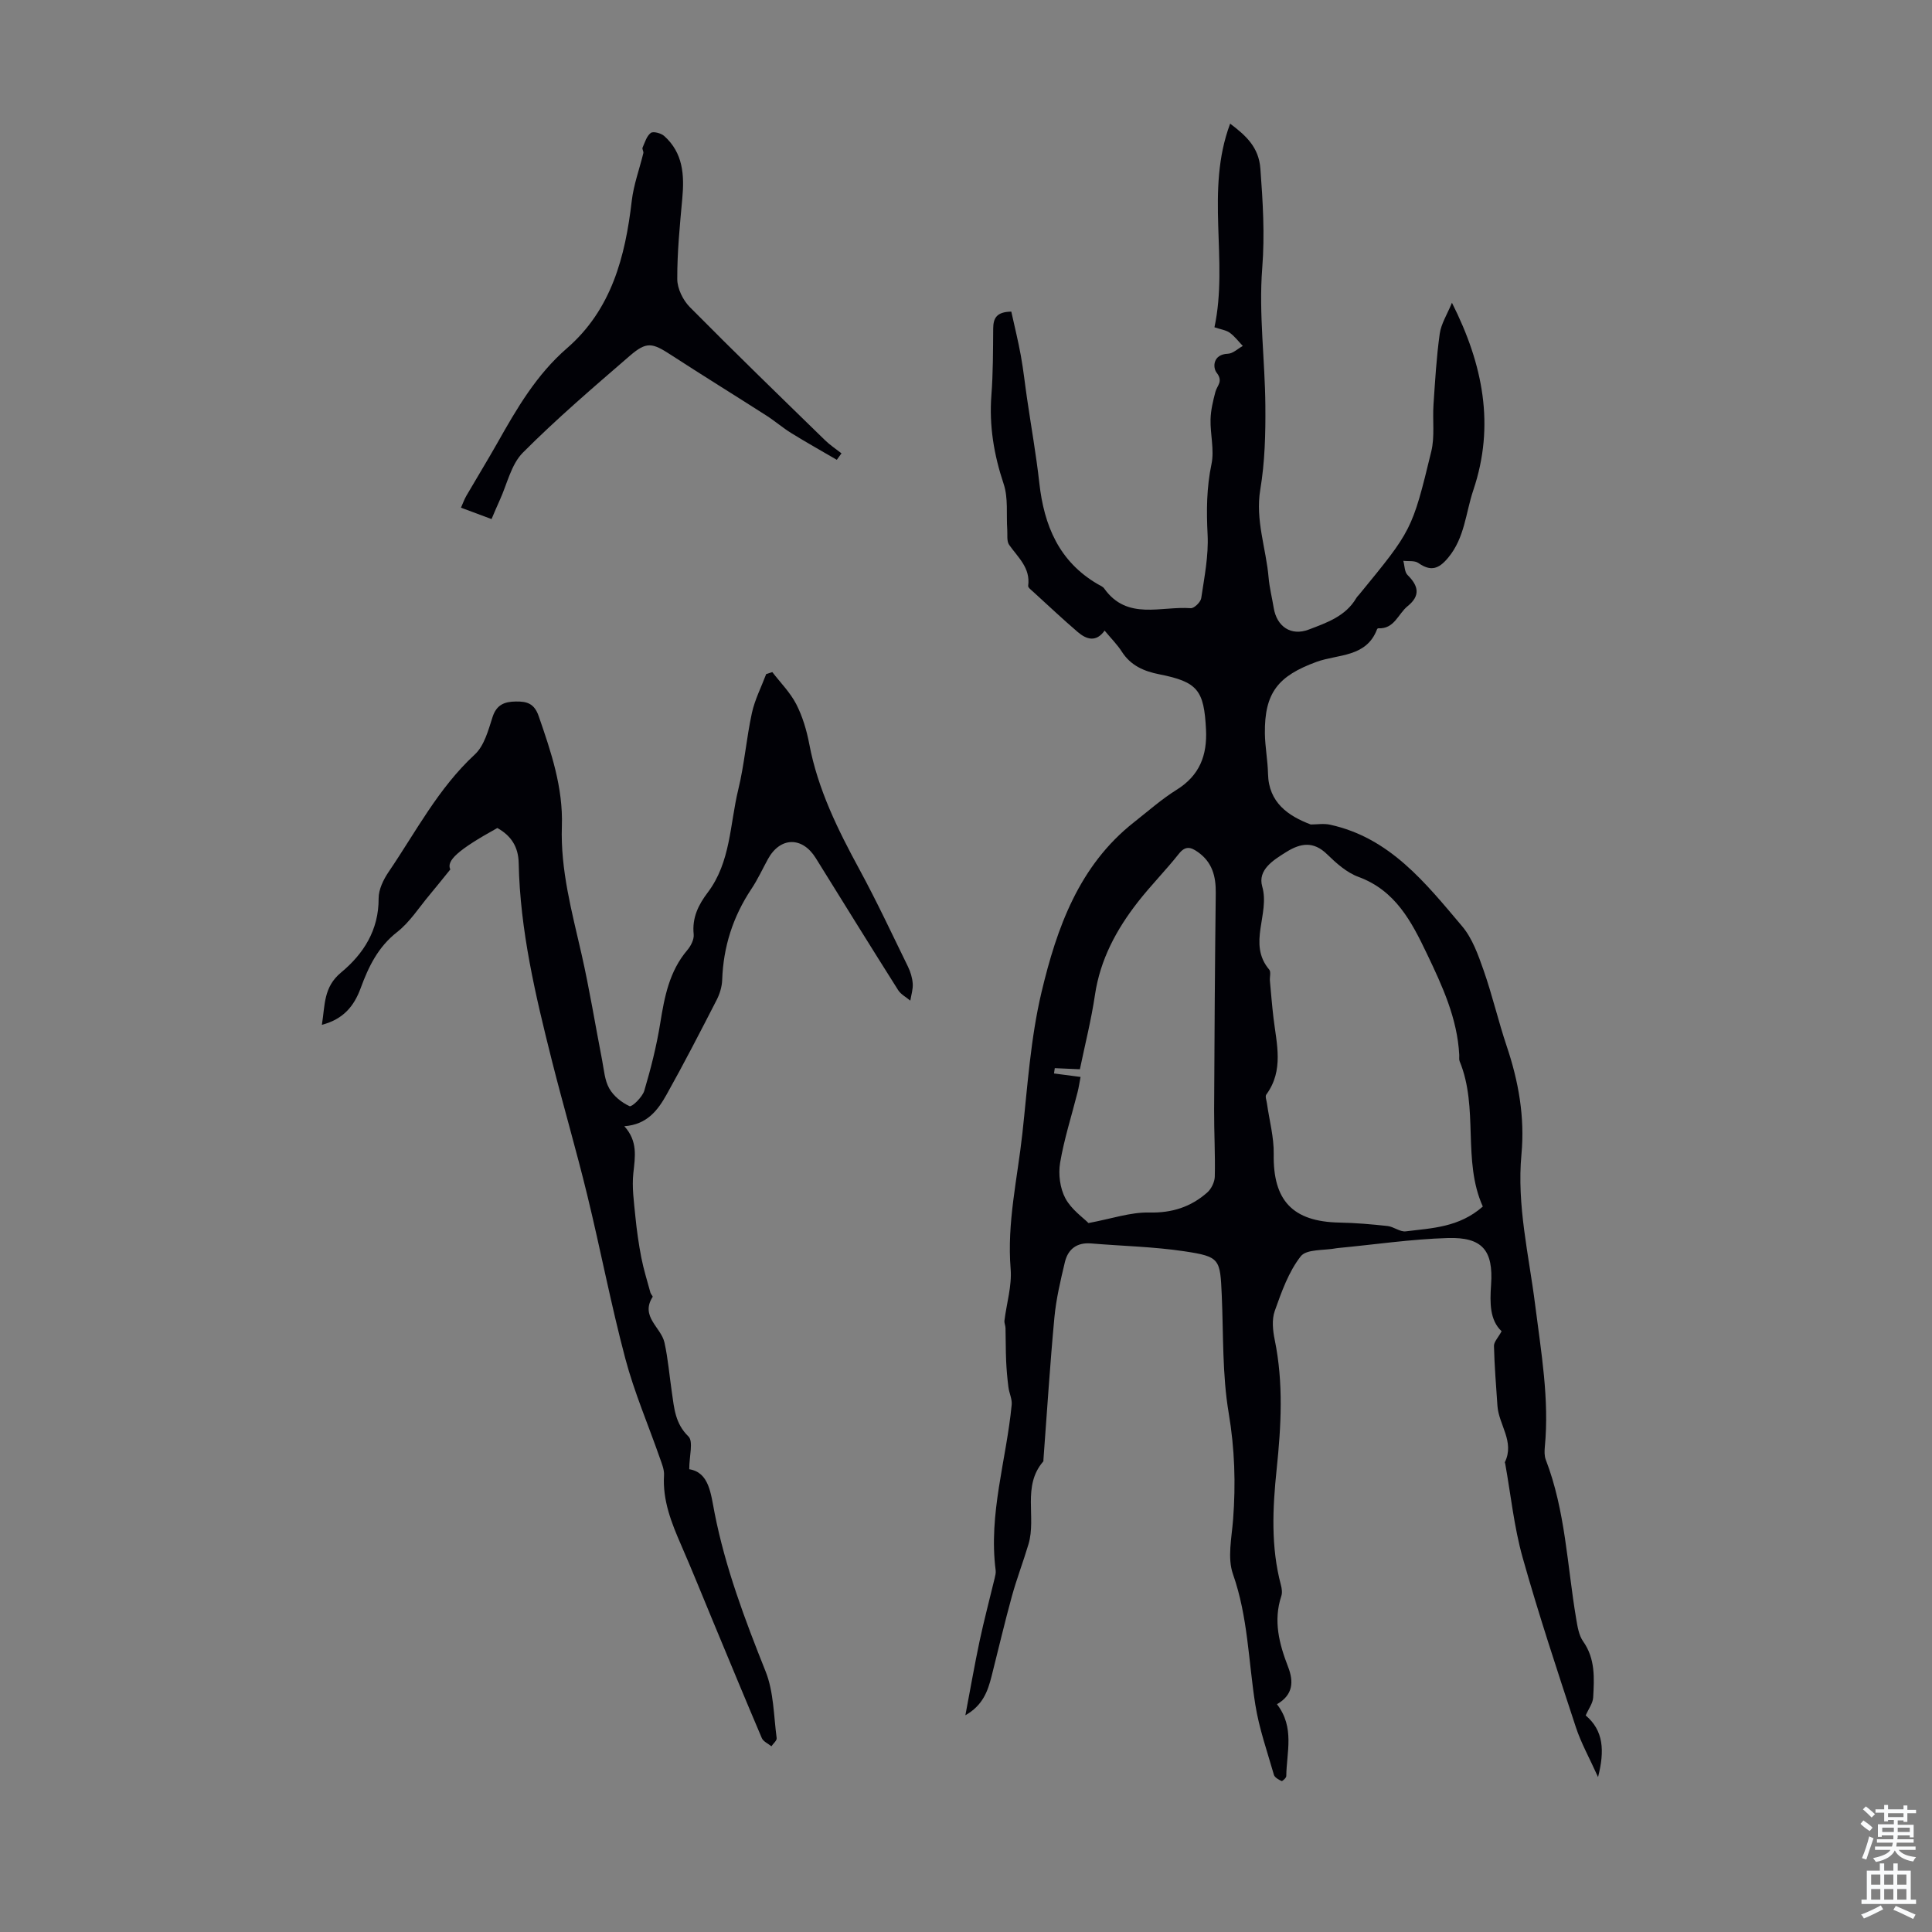
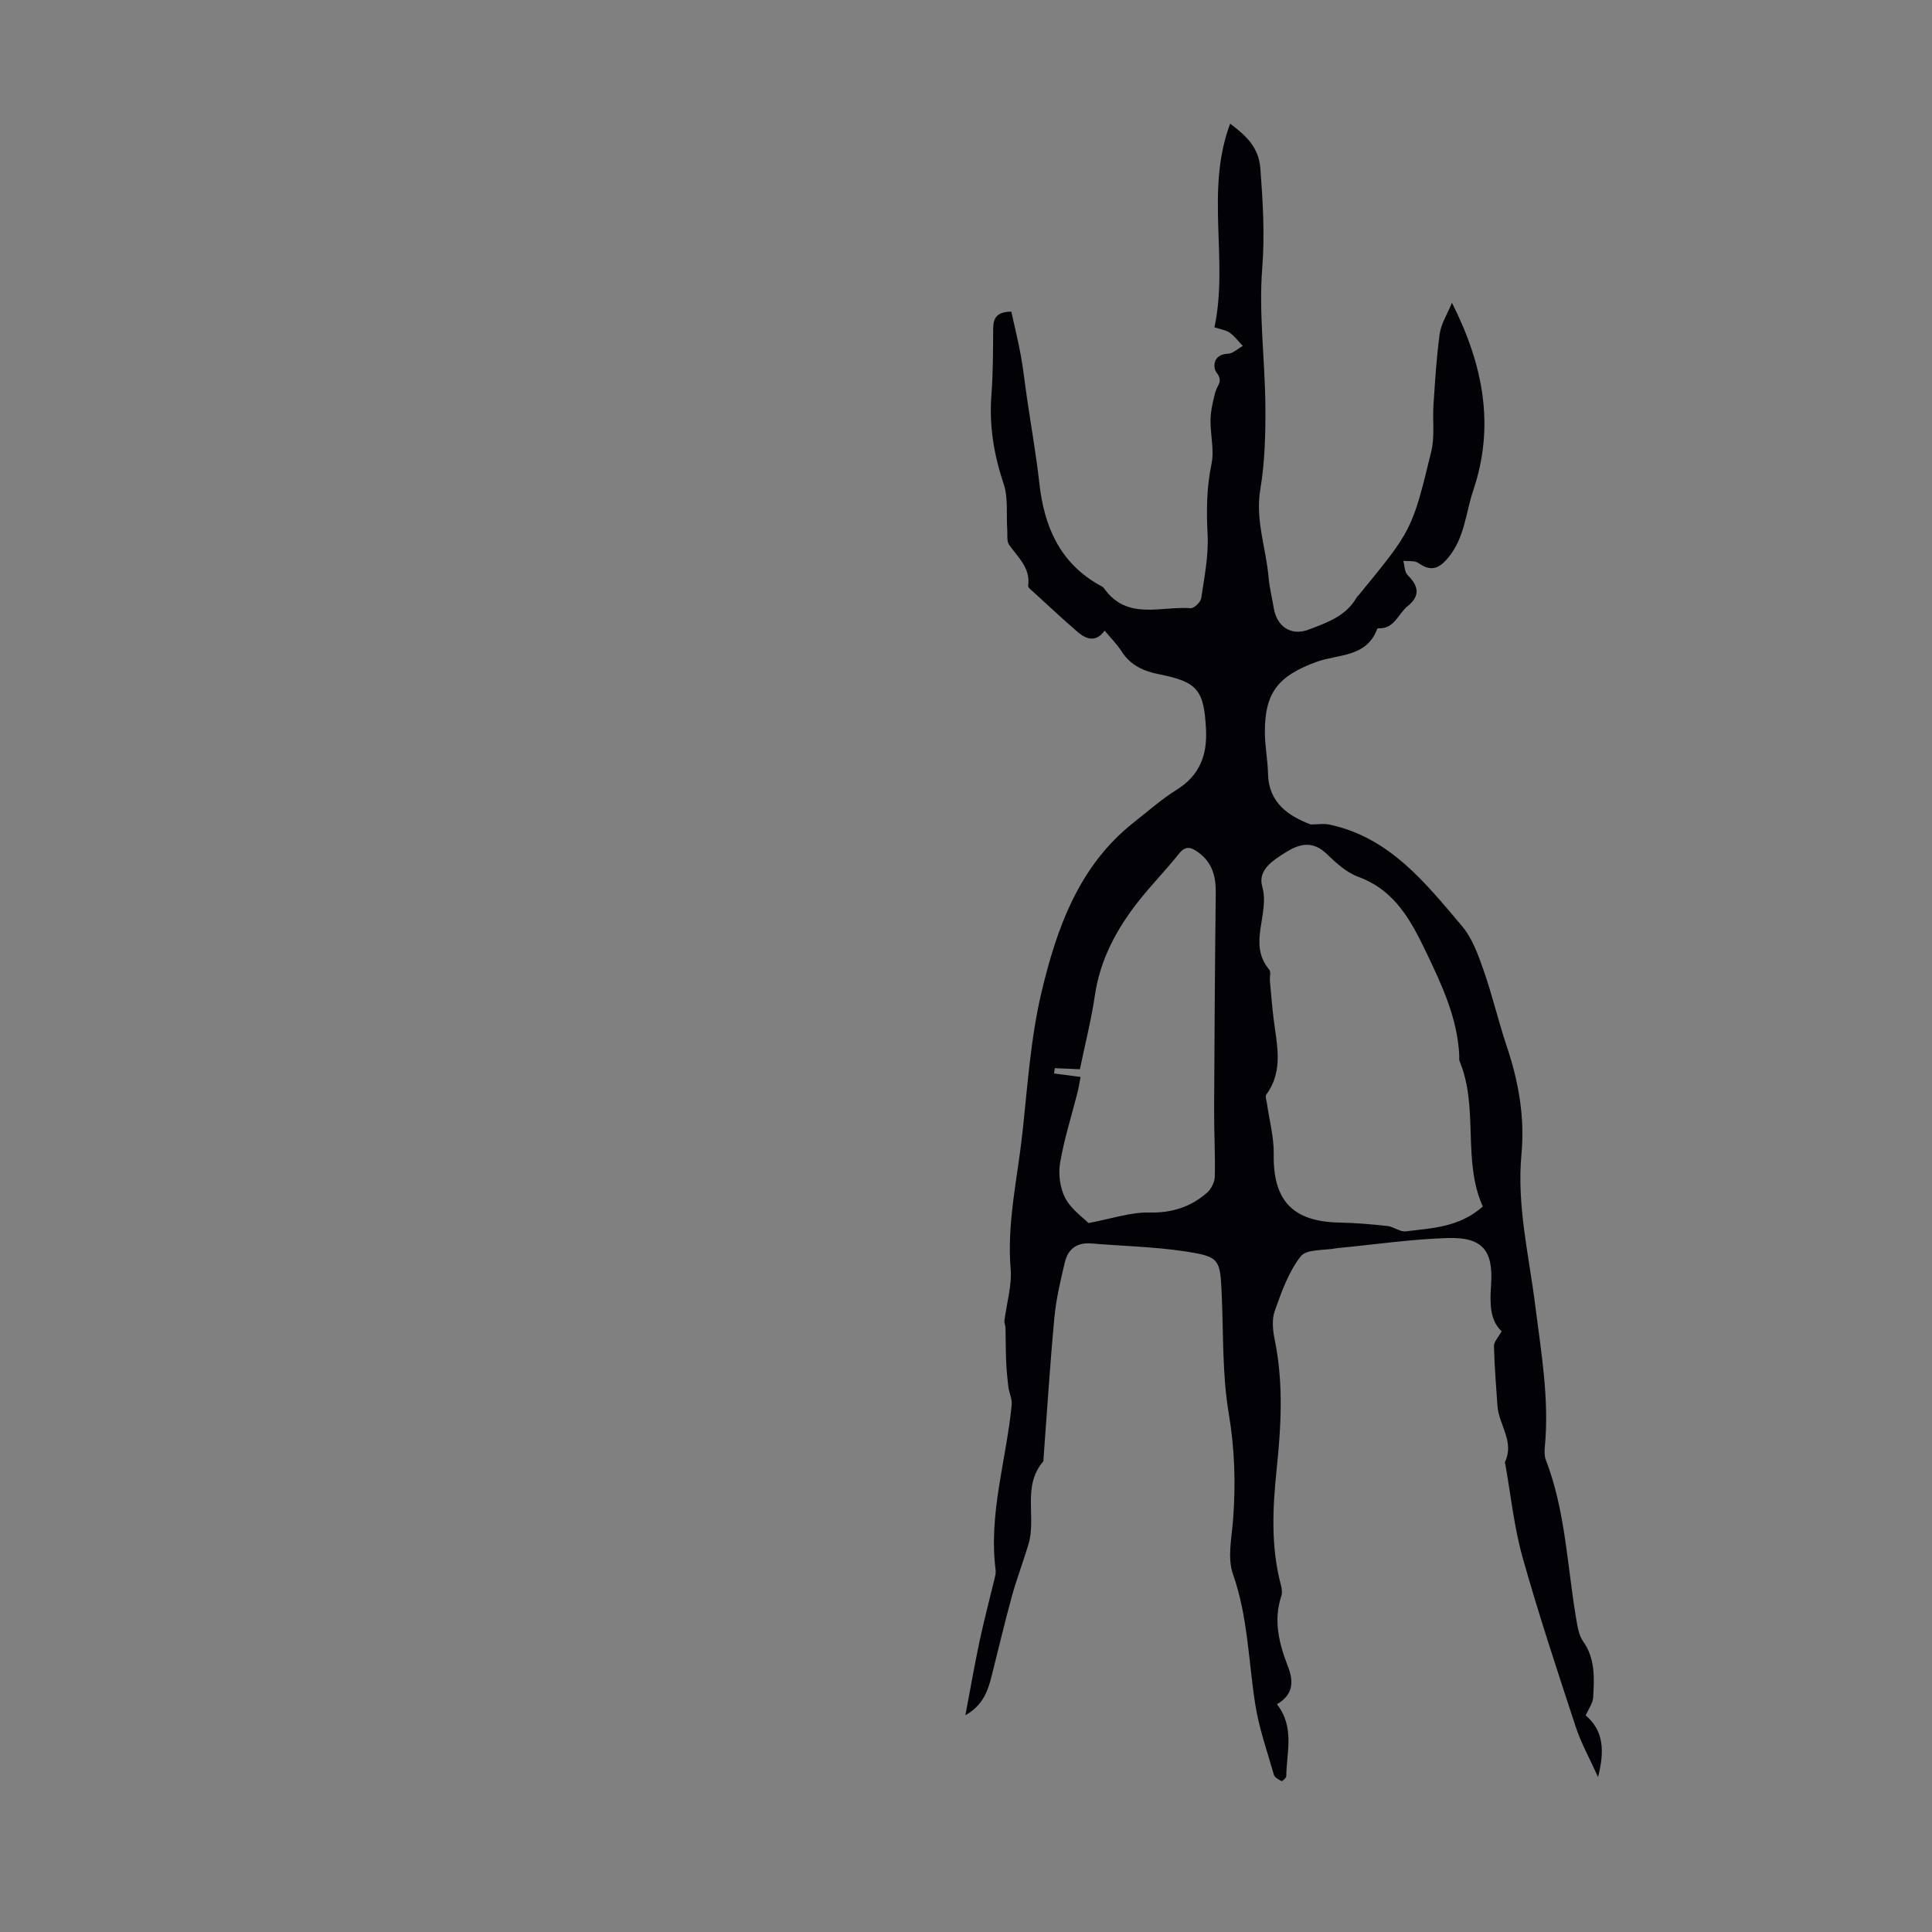
<svg xmlns="http://www.w3.org/2000/svg" enable-background="new 0 0 400 400" viewBox="0 0 400 400">
  <rect x="0" y="0" width="400" height="400" fill="#808080" stroke="none" />
  <g fill="#010106">
    <path d="m264.38 352.84c3.73 4.82 1.98 9.96 1.93 14.89 0 .36-.83 1.09-.97 1.02-.61-.3-1.43-.74-1.59-1.29-1.38-4.82-3.07-9.6-3.85-14.53-1.43-9.02-1.52-18.2-4.63-27.03-1.18-3.36-.26-7.53.03-11.31.56-7.39.34-14.61-.91-22.02-1.35-8-1.08-16.28-1.44-24.44-.33-7.49-.37-7.95-7.71-9.06-6.39-.96-12.9-1.09-19.35-1.63-2.94-.24-4.78 1.18-5.42 3.88-.9 3.78-1.81 7.61-2.17 11.47-.92 9.8-1.53 19.63-2.27 29.45-.01.11.03.26-.03.33-4.43 5.11-1.4 11.54-3.06 17.13-1.08 3.63-2.45 7.18-3.45 10.82-1.51 5.49-2.8 11.03-4.2 16.55-.78 3.06-1.79 5.99-5.42 8.06 1.04-5.48 1.9-10.43 2.94-15.35.93-4.36 2.08-8.67 3.12-13.01.13-.54.28-1.12.21-1.66-1.51-11.69 2.22-22.85 3.32-34.28.11-1.18-.53-2.42-.68-3.65-.23-1.8-.39-3.62-.47-5.44-.1-2.26-.07-4.52-.13-6.78-.01-.52-.28-1.05-.22-1.55.44-3.58 1.57-7.2 1.28-10.71-.78-9.52 1.41-18.7 2.43-28.01 1.07-9.79 1.7-19.72 3.96-29.25 3.16-13.29 7.74-26.23 19.16-35.21 2.9-2.28 5.69-4.76 8.81-6.71 4.76-2.96 6.36-7.12 6.09-12.5-.41-8.12-1.72-9.84-9.66-11.41-3.18-.63-5.92-1.8-7.77-4.69-.95-1.49-2.25-2.77-3.56-4.36-1.78 2.49-3.78 1.82-5.57.29-3.14-2.69-6.16-5.54-9.22-8.33-.4-.37-1.09-.87-1.04-1.23.51-3.72-2.11-5.88-3.94-8.49-.53-.76-.32-2.07-.39-3.13-.22-3.17.23-6.55-.74-9.46-2.02-6.05-3.03-12.06-2.54-18.42.35-4.57.33-9.17.37-13.76.02-2.09.63-3.47 3.75-3.51.64 2.93 1.41 5.99 1.97 9.09.54 2.95.85 5.94 1.29 8.9.85 5.83 1.89 11.64 2.54 17.49.98 8.79 4.06 16.24 12.06 20.92.48.28 1.08.51 1.38.93 4.75 6.68 11.76 3.6 17.91 4.07.7.05 2.05-1.26 2.17-2.07.65-4.36 1.54-8.8 1.32-13.16-.25-4.96-.22-9.73.81-14.63.61-2.93-.28-6.16-.2-9.24.05-1.91.52-3.84 1.01-5.7.34-1.31 1.67-2.14.25-3.96-.83-1.07-.8-3.81 2.33-3.92 1.05-.04 2.06-1.05 3.09-1.62-.89-.92-1.68-1.99-2.7-2.73-.77-.55-1.84-.68-3.17-1.13 2.96-13.88-1.97-28.23 3.25-42.16 3.26 2.47 5.93 4.85 6.26 9.33.51 6.87.93 13.61.38 20.6-.74 9.43.58 19 .65 28.51.05 5.77-.1 11.63-1.05 17.31-1.06 6.35 1.2 12.16 1.72 18.23.18 2.11.72 4.19 1.06 6.28.63 3.86 3.58 5.88 7.24 4.49 3.72-1.42 7.63-2.74 9.85-6.52.17-.29.42-.52.64-.78 10.82-13.23 10.92-13.2 14.89-29.58.75-3.08.24-6.46.46-9.69.33-4.9.61-9.82 1.29-14.68.29-2.08 1.55-4.02 2.53-6.42 6.48 12.85 8.92 25.44 4.43 38.78-1.59 4.71-1.77 9.86-5.2 13.99-1.99 2.4-3.62 2.9-6.19 1.11-.77-.54-2.06-.32-3.11-.45.28 1 .24 2.31.88 2.94 2.27 2.25 2.71 4.27.01 6.45-1.97 1.59-2.74 4.76-6.06 4.58-.09 0-.23.1-.26.19-2.21 5.88-8.13 5.14-12.56 6.77-7.91 2.9-10.77 6.36-10.67 14.82.04 2.79.59 5.57.65 8.36.14 5.97 4.19 8.71 8.84 10.48 1.33 0 2.71-.24 3.98.04 12.4 2.69 19.79 12.07 27.35 21.01 2.13 2.51 3.34 5.94 4.46 9.13 1.81 5.16 3.04 10.51 4.78 15.7 2.46 7.3 3.78 14.69 3.06 22.42-.99 10.55 1.54 20.83 2.84 31.18 1.23 9.77 2.95 19.47 2 29.38-.08.87-.11 1.85.19 2.64 4.08 10.59 4.43 21.87 6.29 32.88.28 1.63.54 3.46 1.45 4.75 2.55 3.61 2.3 7.62 2.08 11.62-.07 1.2-.96 2.36-1.55 3.71 3.69 3.14 3.96 7.24 2.56 12.77-1.81-4.02-3.53-7.08-4.6-10.35-3.83-11.66-7.7-23.32-11.02-35.12-1.77-6.31-2.44-12.94-3.6-19.42-.02-.11-.11-.25-.07-.32 2.06-4.23-1.27-7.74-1.54-11.65-.28-4.13-.62-8.26-.72-12.4-.02-.85.87-1.73 1.58-3.05-2.46-2.31-2.44-5.84-2.18-9.6.5-7.15-1.8-9.91-8.95-9.7-7.58.23-15.14 1.35-22.71 2.07-.11.01-.22.02-.33.04-2.55.5-6.21.13-7.42 1.68-2.52 3.22-3.98 7.38-5.38 11.32-.63 1.78-.4 4.05 0 5.98 1.83 8.91 1.33 17.81.4 26.75-.84 8.04-1.23 16.07.88 24.01.19.72.31 1.6.08 2.28-1.69 5.12-.44 9.9 1.41 14.67 1.16 3 1.08 5.78-2.31 7.72zm42.62-103.04c-4.29-9.55-.79-20.36-4.8-30.08-.16-.39-.05-.89-.08-1.33-.4-7.56-3.51-14.27-6.69-20.92s-6.51-13.11-14.2-15.93c-2.42-.89-4.59-2.84-6.49-4.69-2.8-2.73-5.46-2.3-8.4-.47-2.73 1.7-5.99 3.71-5.01 7.16 1.64 5.72-3.1 11.83 1.45 17.21.4.47.07 1.53.14 2.31.23 2.56.44 5.12.74 7.67.64 5.4 2.19 10.87-1.49 15.89-.28.38.06 1.22.14 1.84.49 3.5 1.46 7 1.4 10.48-.17 9.59 3.9 13.99 13.58 14.18 3.33.06 6.66.35 9.97.71 1.29.14 2.59 1.25 3.78 1.11 5.4-.68 11.01-.79 15.96-5.14zm-83.28-26.83c-.21 1.06-.36 2.12-.62 3.16-1.23 4.88-2.79 9.69-3.62 14.64-.39 2.35-.02 5.24 1.09 7.32 1.24 2.33 3.7 4.02 4.79 5.13 4.81-.9 8.71-2.27 12.58-2.18 4.71.11 8.6-1.15 11.99-4.13.86-.75 1.55-2.18 1.58-3.31.11-4.58-.16-9.18-.14-13.76.07-14.99.16-29.98.34-44.96.04-3.48-.74-6.39-3.71-8.48-1.46-1.03-2.57-1.34-3.92.36-2.71 3.42-5.8 6.54-8.48 9.97-4.45 5.7-7.81 11.91-8.9 19.25-.76 5.15-2.05 10.23-3.12 15.4-1.97-.09-3.58-.16-5.2-.23-.05.37-.1.73-.16 1.1 1.71.21 3.42.44 5.5.72z" />
-     <path d="m102.97 171.43c-8.24 4.56-10.59 6.79-9.74 8.58-1.52 1.87-2.88 3.59-4.29 5.27-2.2 2.62-4.09 5.64-6.73 7.7-3.95 3.09-5.92 7.19-7.54 11.61-1.36 3.68-3.53 6.41-8.03 7.59.67-4.07.3-7.79 3.97-10.83 4.65-3.85 7.82-8.79 7.78-15.34-.01-1.85 1-3.92 2.09-5.52 5.64-8.3 10.27-17.3 17.82-24.28 1.96-1.81 2.8-5.03 3.68-7.76.83-2.57 2.49-3.18 4.81-3.21 2.26-.03 3.82.36 4.74 3.03 2.57 7.42 5.07 14.77 4.8 22.79-.31 9.05 2.07 17.7 4.06 26.43 1.66 7.3 2.85 14.7 4.28 22.05.38 1.97.52 4.13 1.47 5.81.89 1.57 2.56 2.93 4.21 3.67.48.21 2.64-1.87 3.04-3.19 1.36-4.58 2.54-9.25 3.3-13.96.88-5.47 1.87-10.76 5.61-15.16.74-.87 1.43-2.23 1.32-3.28-.36-3.41.98-6.11 2.91-8.65 4.77-6.31 4.57-14.12 6.32-21.31 1.27-5.2 1.68-10.6 2.82-15.84.6-2.77 1.95-5.38 2.96-8.07.42-.14.85-.27 1.27-.41 1.68 2.19 3.7 4.21 4.95 6.63 1.31 2.55 2.16 5.43 2.7 8.26 1.77 9.38 5.92 17.74 10.42 26.03 3.56 6.56 6.73 13.34 10.01 20.05.53 1.09.91 2.34.99 3.53.08 1.16-.31 2.34-.5 3.52-.85-.72-1.95-1.28-2.52-2.18-5.74-9.08-11.39-18.21-17.06-27.34-2.8-4.5-7.37-4.4-9.9.22-1.13 2.06-2.11 4.21-3.41 6.16-3.82 5.73-5.83 11.98-6.06 18.87-.05 1.4-.51 2.9-1.16 4.16-3.37 6.56-6.74 13.11-10.34 19.54-1.8 3.22-4.03 6.24-8.76 6.57 2.82 3.11 2.23 6.32 1.87 9.69-.32 2.93.12 5.96.41 8.93.28 2.88.69 5.76 1.24 8.6.48 2.45 1.23 4.84 1.89 7.26.09.31.53.73.45.86-2.61 4.08 1.75 6.29 2.45 9.45.75 3.38 1.02 6.86 1.53 10.29.48 3.28.67 6.47 3.43 9.15 1.06 1.03.17 4.05.17 6.79 4.14.65 4.46 5.06 5.25 9.06 2.23 11.36 6.28 22.09 10.56 32.8 1.69 4.24 1.67 9.17 2.29 13.8.07.51-.71 1.13-1.09 1.7-.68-.56-1.68-.98-1.99-1.71-3.42-8.02-6.74-16.08-10.09-24.13-2.19-5.26-4.31-10.56-6.59-15.78-2.02-4.64-3.88-9.27-3.56-14.5.07-1.16-.46-2.4-.86-3.55-2.39-6.86-5.29-13.58-7.15-20.58-2.97-11.19-5.14-22.59-7.88-33.84-2.27-9.33-4.98-18.56-7.33-27.88-3.38-13.44-6.59-26.93-6.87-40.89-.07-3.4-1.59-5.68-4.42-7.26z" />
-     <path d="m101.77 107.47c-2.31-.86-4.19-1.56-6.33-2.36.4-.9.68-1.7 1.09-2.42 2.13-3.67 4.36-7.3 6.45-10.99 4.01-7.11 8.07-14.11 14.39-19.59 9.24-8.01 12.08-18.94 13.43-30.54.39-3.34 1.6-6.58 2.4-9.88.08-.34-.29-.82-.17-1.11.48-1.09.85-2.41 1.71-3.06.5-.38 2.12.05 2.77.63 3.92 3.5 4.2 8.09 3.75 12.95-.51 5.55-1.06 11.13-1.04 16.7.01 1.96 1.19 4.36 2.61 5.79 9.21 9.31 18.61 18.42 27.99 27.56 1.03 1.01 2.26 1.81 3.4 2.71-.32.45-.65.89-.97 1.34-3.13-1.83-6.3-3.6-9.39-5.51-1.8-1.11-3.42-2.52-5.2-3.66-6.57-4.21-13.22-8.31-19.76-12.56-3.87-2.52-5.04-2.8-8.52.21-7.53 6.51-15.12 13-22.14 20.05-2.43 2.45-3.25 6.51-4.78 9.84-.55 1.18-1.05 2.41-1.69 3.9z" />
  </g>
-   <path d="m385.2 377.6.6-.7c.6.4 1.3.9 1.9 1.5l-.6.7c-.8-.5-1.4-1-1.9-1.5zm.3 7.1c.6-1.4 1.1-2.9 1.5-4.5.3.1.6.3.9.4-.5 1.4-1 2.9-1.5 4.4zm.2-10.1.6-.6c.7.5 1.3 1.1 1.9 1.6l-.7.7c-.6-.6-1.2-1.2-1.8-1.7zm8.4-.8h.8v.9h1.8v.7h-1.8v1.8h-.8v-.3h-1.2v.9h3.3v2.6h-.8v-.4h-2.5c0 .3 0 .6-.1.8h3.4v.7h-3.5c0 .3-.1.6-.1.8h4v.7h-3.5c.7.9 1.9 1.3 3.6 1.5-.2.2-.4.5-.6.9-1.9-.3-3.2-1.1-3.8-2.3-.5 1.1-1.8 2-3.9 2.4-.2-.3-.4-.5-.6-.8 1.9-.4 3.1-.9 3.6-1.7h-3.2v-.7h3.5c.1-.2.1-.5.2-.8h-3.3v-.7h3.4c0-.2 0-.5 0-.8h-2.4v.3h-.8v-2.6h3.3v-.9h-1.2v.3h-.8v-1.8h-1.8v-.7h1.8v-.9h.8v.9h3.2zm-4.4 5.5h2.4c0-.3 0-.6 0-.9h-2.4zm1.2-3.1h3.2v-.8h-3.2zm4.4 2.2h-2.4v.9h2.5v-.9z" fill="#fafbfc" />
-   <path d="m389.2 385.8h.9v1.5h1.9v-1.5h.9v1.5h2.7v6h1.1v.9h-11.3v-.9h1.1v-6h2.7zm.2 8.7.5.8c-1.2.6-2.5 1.3-4 1.9-.2-.3-.3-.6-.6-.8 1.6-.6 3-1.3 4.1-1.9zm-2-4.3h1.9v-2.1h-1.9zm0 3.1h1.9v-2.2h-1.9zm2.7-3.1h1.9v-2.1h-1.9zm0 3.1h1.9v-2.2h-1.9zm2.4 1.3c1.4.6 2.7 1.2 4.1 1.8l-.5.9c-1.5-.7-2.8-1.4-4.1-1.9zm2.2-6.5h-1.9v2.1h1.9zm-1.9 5.2h1.9v-2.2h-1.9z" fill="#fafbfc" />
</svg>